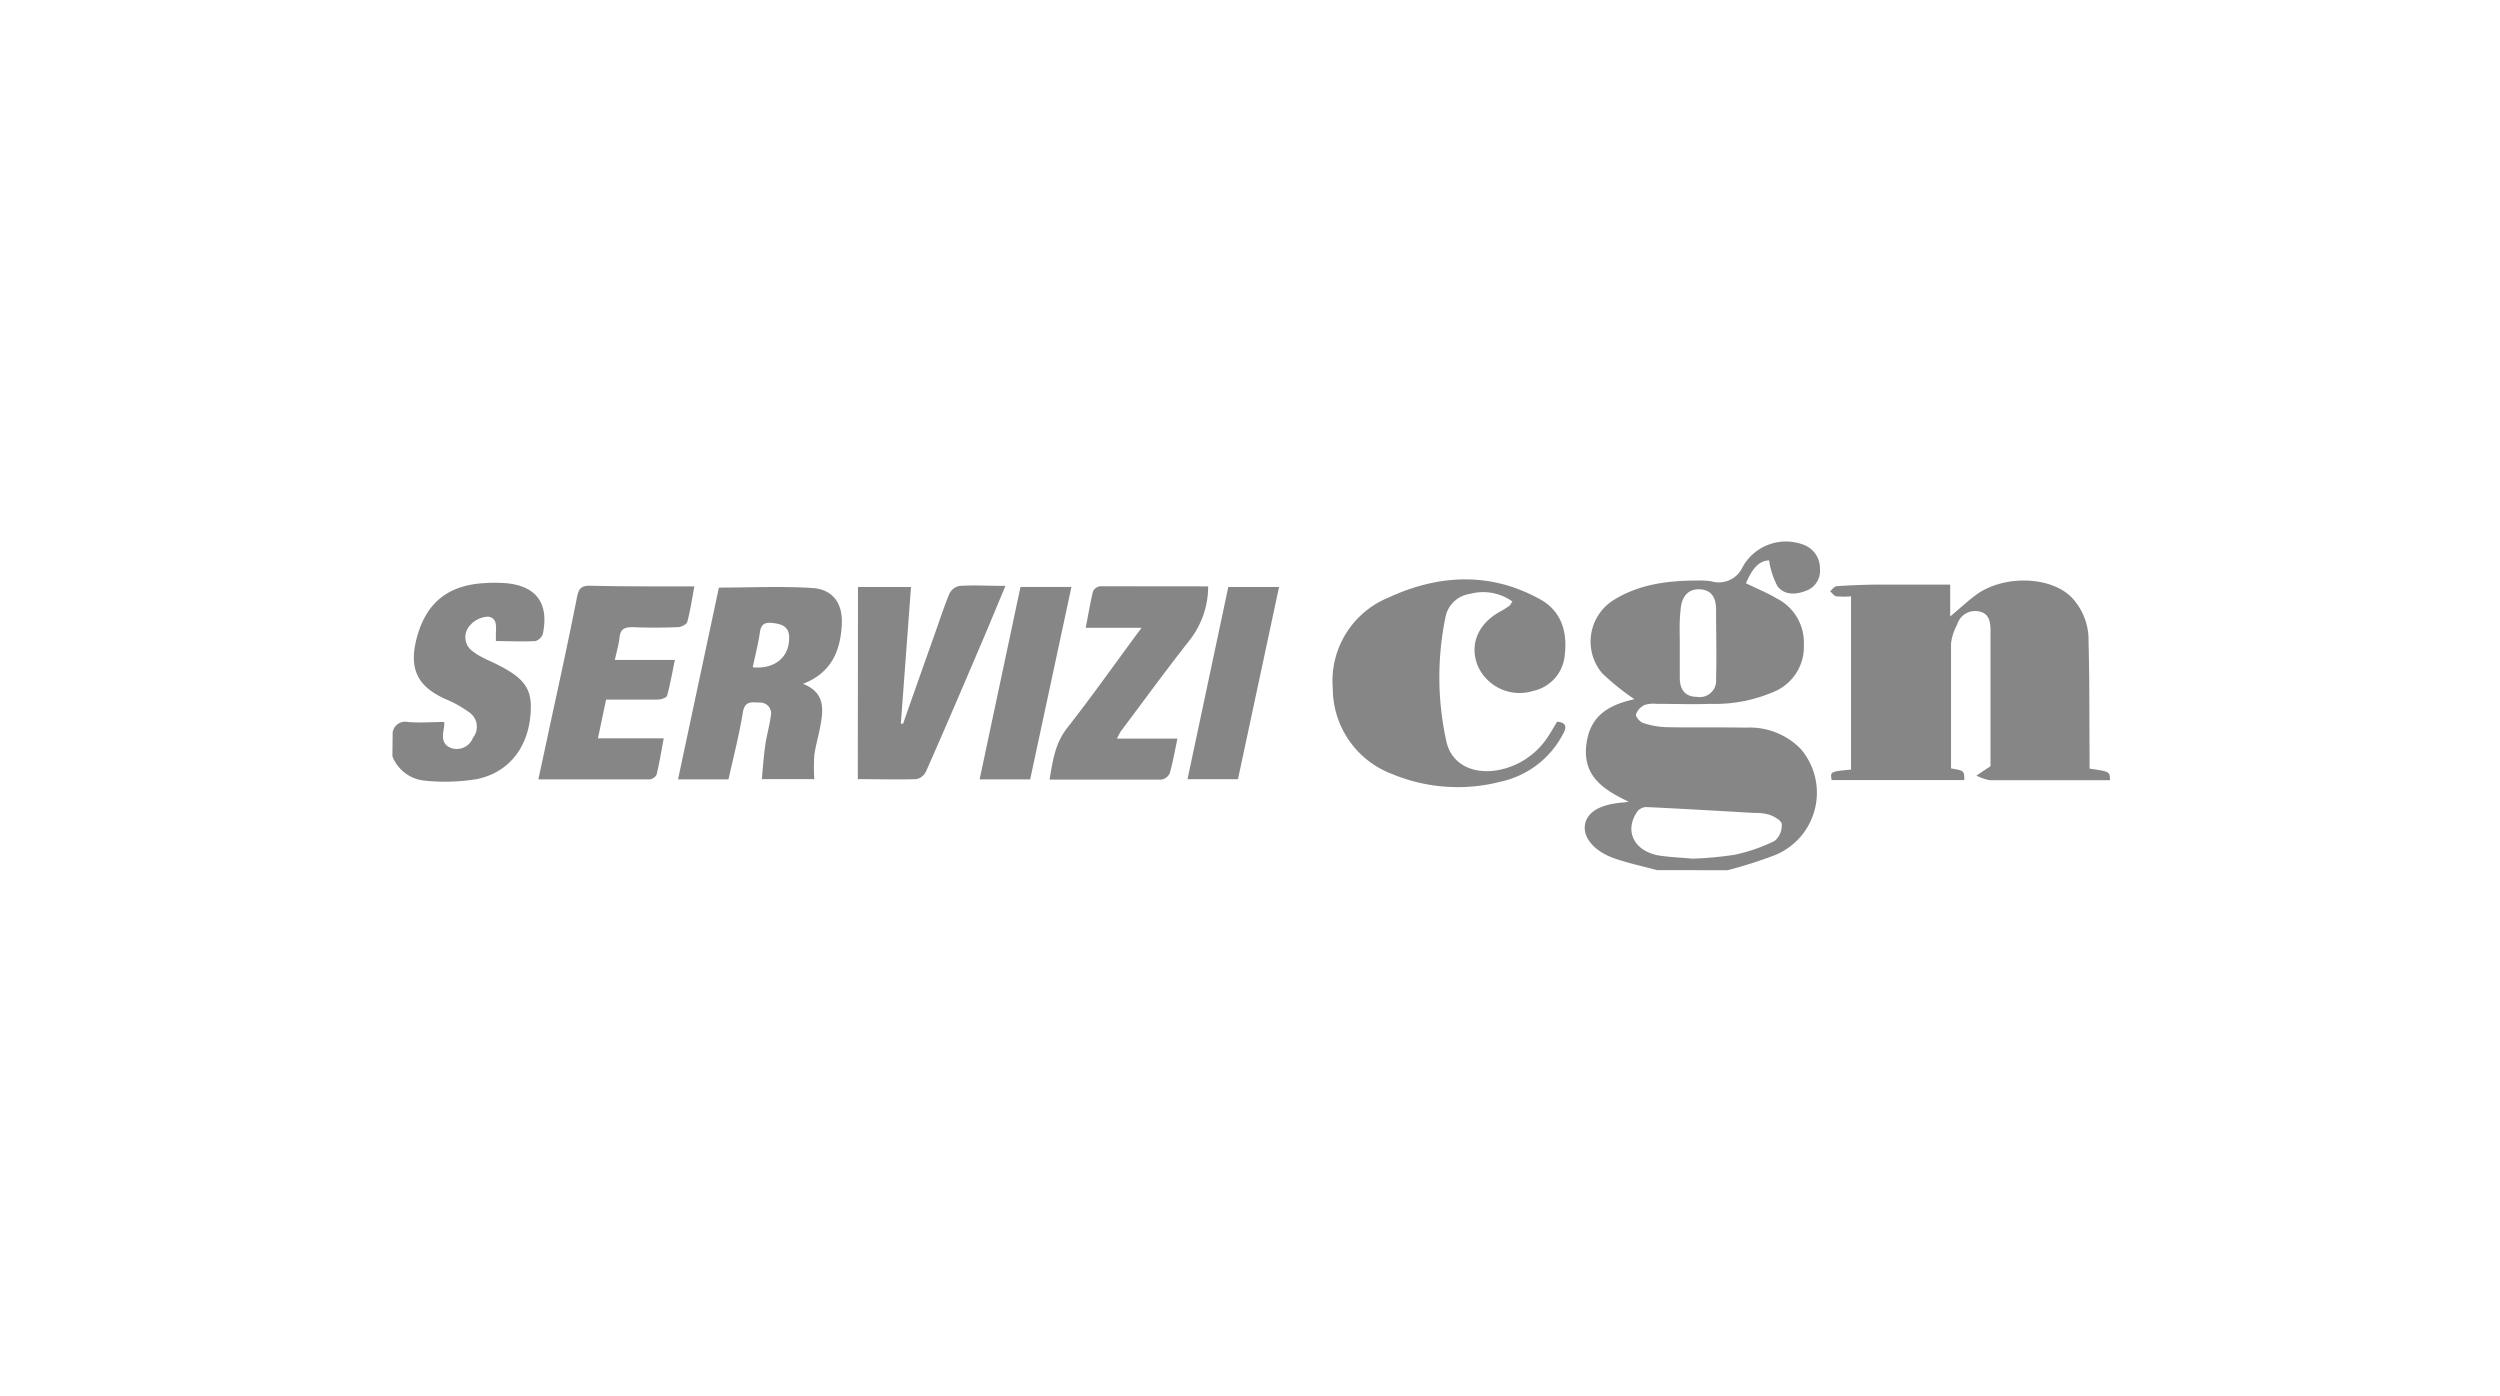
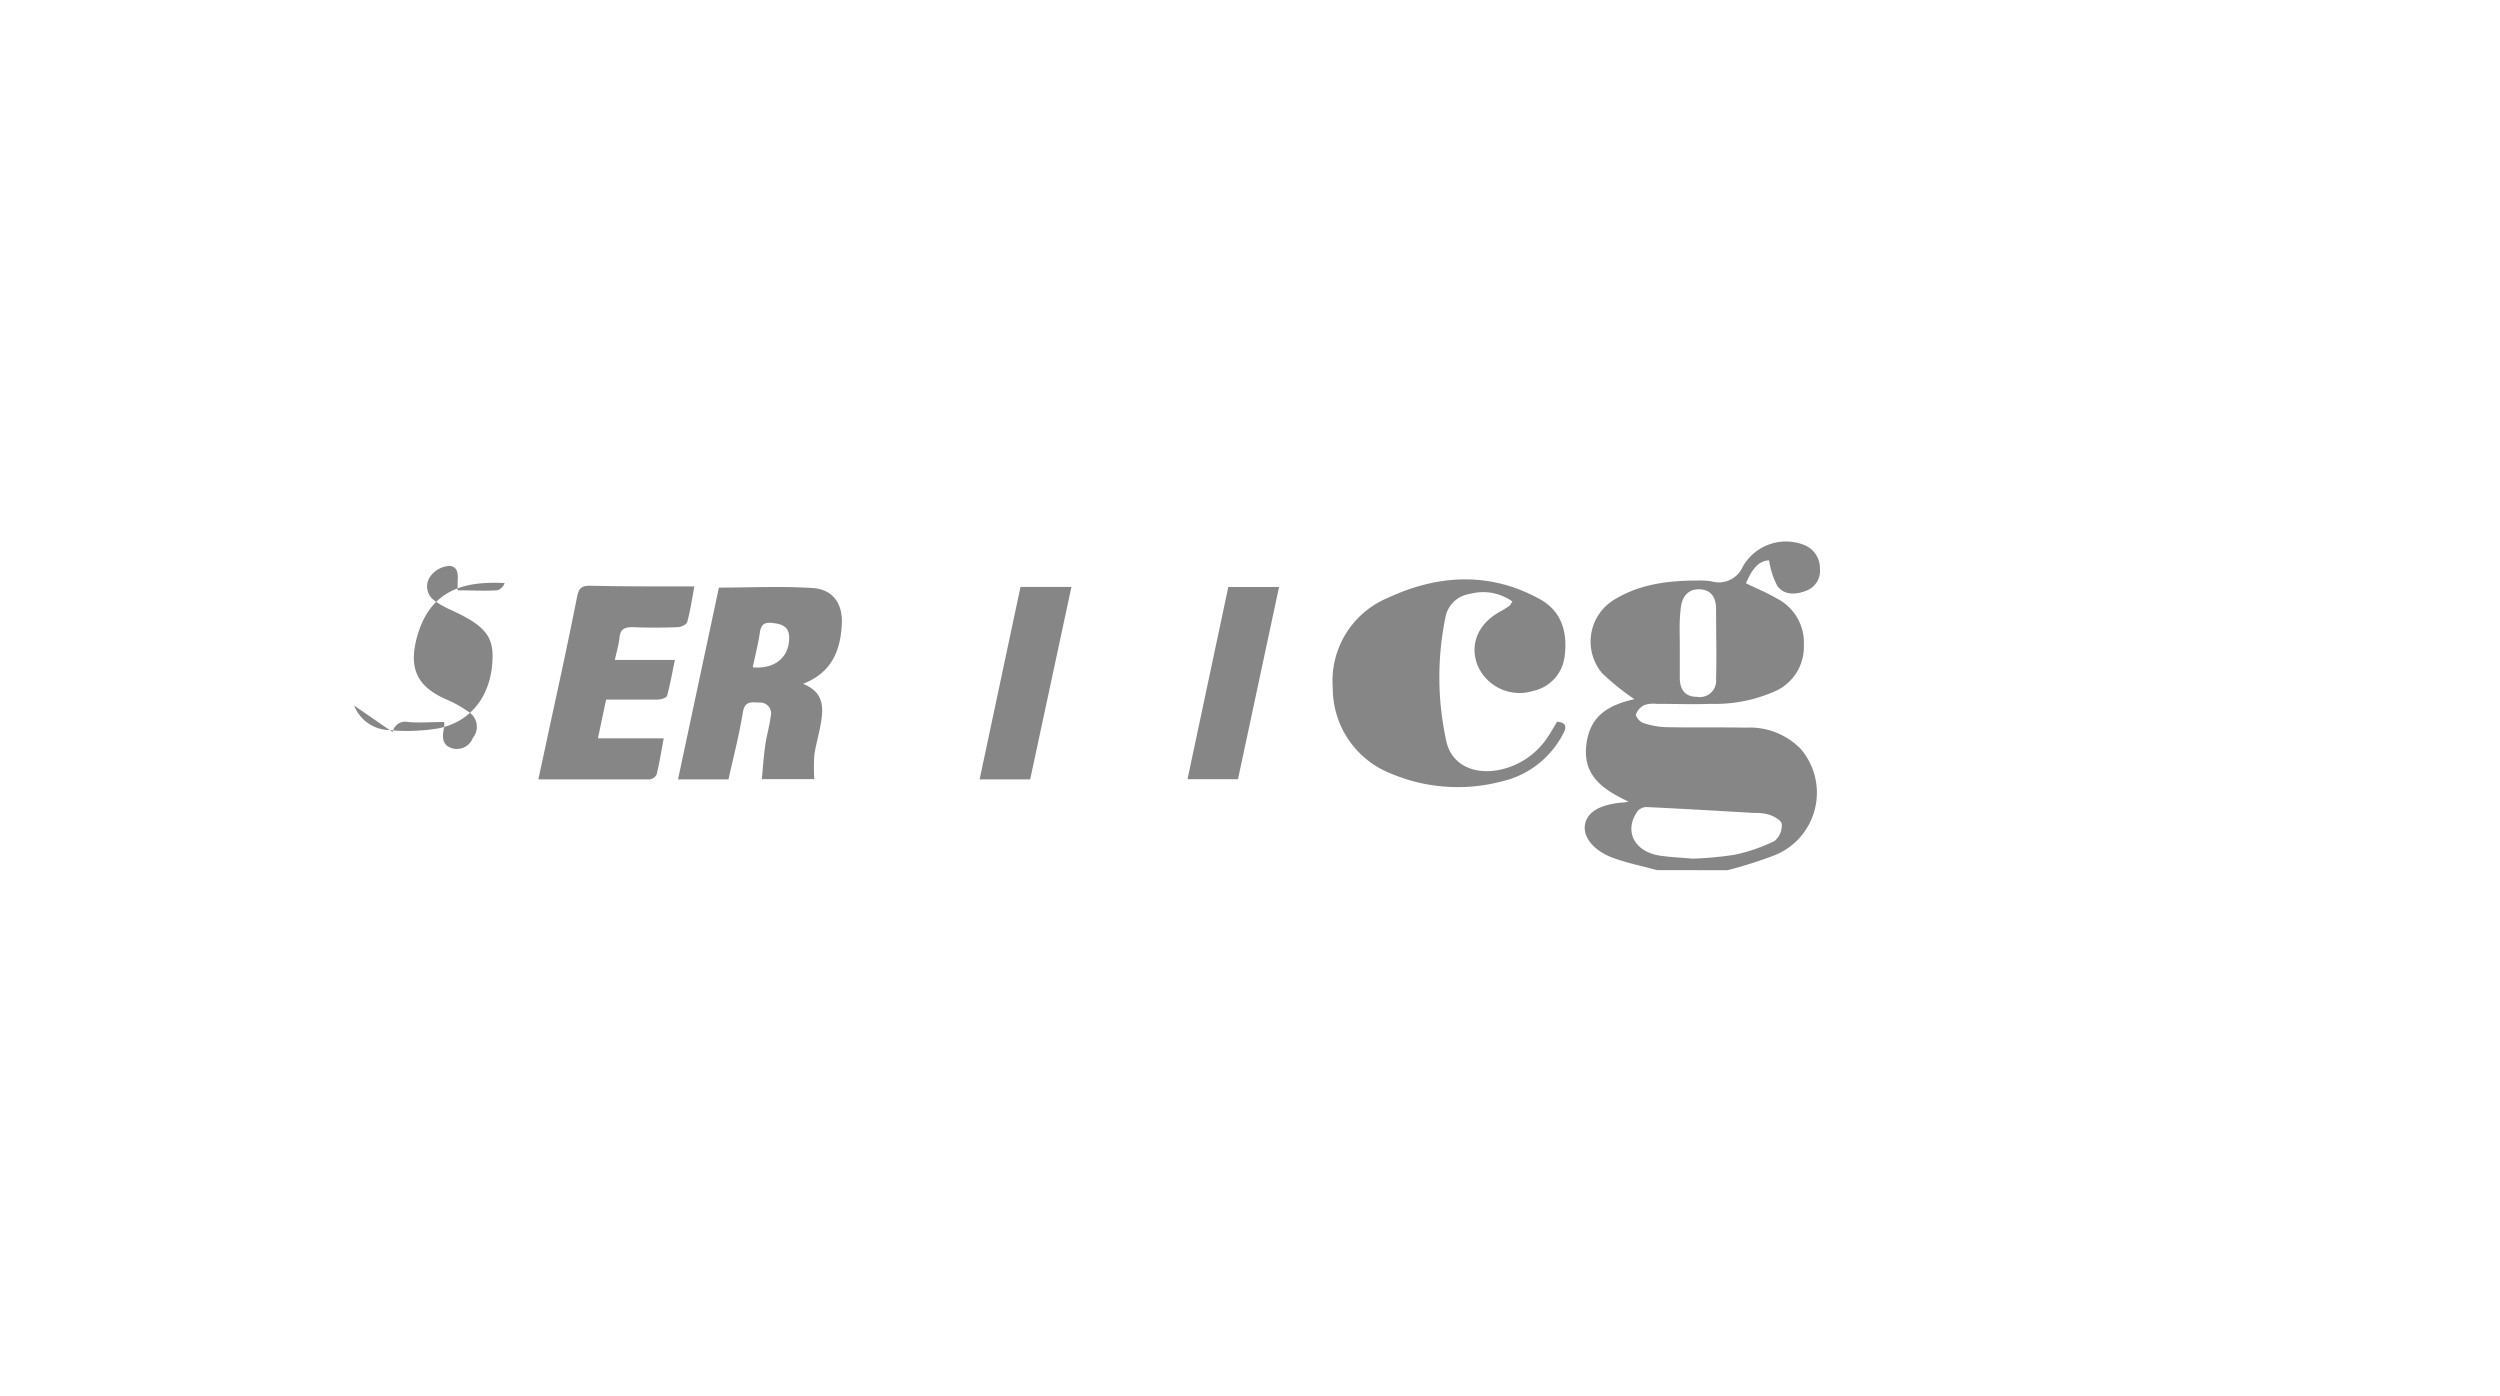
<svg xmlns="http://www.w3.org/2000/svg" viewBox="0 0 266 148.5">
  <defs>
    <style>.cls-1{fill:none;}.cls-2{fill:#868686;}</style>
  </defs>
  <title>az_referenze_21</title>
  <g id="linee">
-     <rect class="cls-1" width="266" height="148.5" />
-   </g>
+     </g>
  <g id="cgn">
    <path class="cls-2" d="M176.3,92.58c-1.53-.42-3.1-.74-4.59-1.27-2.12-.76-3.29-2.22-3.07-3.55s1.51-2.13,3.91-2.37c.17,0,.33,0,.72-.1-2.69-1.27-4.86-2.73-4.49-6s2.55-4.31,5.12-4.9a25.28,25.28,0,0,1-3.45-2.78,5.22,5.22,0,0,1,1.36-7.84c2.73-1.65,5.75-2,8.85-2a7.16,7.16,0,0,1,1.46.09,2.78,2.78,0,0,0,3.3-1.54A5.27,5.27,0,0,1,192,58a2.65,2.65,0,0,1,1.64,2.53,2.24,2.24,0,0,1-1.33,2.27c-1.14.48-2.4.59-3.19-.43a8.47,8.47,0,0,1-.89-2.75c-1,.06-1.71.69-2.46,2.44,1.1.54,2.24,1,3.31,1.63a5.26,5.26,0,0,1,2.85,4.92A5.17,5.17,0,0,1,189,73.49a15.74,15.74,0,0,1-7,1.4c-1.91.07-3.82,0-5.73,0A3.32,3.32,0,0,0,175,75a1.81,1.81,0,0,0-.93,1c-.06.24.41.81.75.92a8.55,8.55,0,0,0,2.46.45c2.84.06,5.69,0,8.53.05a7.57,7.57,0,0,1,5.79,2.27A7.17,7.17,0,0,1,188.82,91a48.34,48.34,0,0,1-5,1.59Zm3.77-1.22a36.47,36.47,0,0,0,4.53-.42,18.14,18.14,0,0,0,4.23-1.47,2.16,2.16,0,0,0,.75-1.77c0-.38-.78-.82-1.29-1a4.83,4.83,0,0,0-1.58-.2c-3.85-.22-7.71-.45-11.56-.63a1.26,1.26,0,0,0-.94.48c-1.39,2-.4,4.13,2.16,4.65C177.67,91.22,179,91.25,180.07,91.36Zm-1.34-22.68h0c0,1.15,0,2.31,0,3.46,0,1.32.66,2,1.8,2a1.74,1.74,0,0,0,2.06-1.89c.07-2.47,0-5,0-7.43,0-1.15-.44-2.11-1.85-2.12-1.13,0-1.84.77-1.93,2.25C178.66,66.2,178.73,67.44,178.73,68.68Z" />
-     <path class="cls-2" d="M41.78,77.9a1.35,1.35,0,0,1,1.62-1.08c1.27.11,2.56,0,3.86,0a4,4,0,0,1,0,.5c-.17.91-.34,1.87.75,2.27a1.83,1.83,0,0,0,2.31-1.09,1.86,1.86,0,0,0-.3-2.64,12.16,12.16,0,0,0-2.53-1.44c-3.09-1.35-4-3.26-3.16-6.5,1-3.78,3.3-5.65,7.23-5.88a16.86,16.86,0,0,1,2.13,0c3.33.25,4.75,2.1,4.07,5.4a1.19,1.19,0,0,1-.79.77c-1.37.08-2.74,0-4.21,0,0-.27,0-.44,0-.6,0-.79.23-1.84-.81-2a2.69,2.69,0,0,0-2,1,1.83,1.83,0,0,0,.17,2.55,6.38,6.38,0,0,0,1.22.79,6.82,6.82,0,0,0,.72.35c3.77,1.74,4.64,2.89,4.38,5.79-.3,3.51-2.34,6.12-5.72,6.81a20.93,20.93,0,0,1-5.54.16,4.1,4.1,0,0,1-3.43-2.59Z" />
-     <path class="cls-2" d="M222.33,81.78c2.16.32,2.16.32,2.17,1.23h-8c-1.6,0-3.2,0-4.8,0a5.15,5.15,0,0,1-1.41-.49l1.5-1V77.08c0-3.25,0-6.49,0-9.74,0-.92,0-2-1.15-2.27a2,2,0,0,0-2.4,1.39,5.51,5.51,0,0,0-.65,2c0,4.44,0,8.88,0,13.3C209,82,209,82,209,83H194.89c-.16-.9-.16-.9,2.06-1.12V63.45a8.66,8.66,0,0,1-1.53,0c-.26,0-.47-.35-.7-.54.23-.19.45-.52.7-.54,1.42-.1,2.84-.15,4.26-.17,2.57,0,5.13,0,7.82,0v3.39c1.1-.91,2-1.77,2.95-2.44,3-2,7.75-1.79,9.94.38a6.58,6.58,0,0,1,1.83,4.73c.11,4,.08,8,.11,12Z" />
+     <path class="cls-2" d="M41.78,77.9a1.35,1.35,0,0,1,1.62-1.08c1.27.11,2.56,0,3.86,0a4,4,0,0,1,0,.5c-.17.91-.34,1.87.75,2.27a1.83,1.83,0,0,0,2.31-1.09,1.86,1.86,0,0,0-.3-2.64,12.16,12.16,0,0,0-2.53-1.44c-3.09-1.35-4-3.26-3.16-6.5,1-3.78,3.3-5.65,7.23-5.88a16.86,16.86,0,0,1,2.13,0a1.19,1.19,0,0,1-.79.77c-1.37.08-2.74,0-4.21,0,0-.27,0-.44,0-.6,0-.79.23-1.84-.81-2a2.69,2.69,0,0,0-2,1,1.83,1.83,0,0,0,.17,2.55,6.38,6.38,0,0,0,1.22.79,6.82,6.82,0,0,0,.72.35c3.77,1.74,4.64,2.89,4.38,5.79-.3,3.51-2.34,6.12-5.72,6.81a20.93,20.93,0,0,1-5.54.16,4.1,4.1,0,0,1-3.43-2.59Z" />
    <path class="cls-2" d="M160.92,64a5.34,5.34,0,0,0-4.51-.81,3.08,3.08,0,0,0-2.62,2.52,31.65,31.65,0,0,0,.09,13.11c.54,2.62,3.09,3.76,6.06,3a8.09,8.09,0,0,0,4.83-3.54c.32-.48.6-1,.91-1.49.89.08,1.07.47.67,1.22a9.82,9.82,0,0,1-6.64,5.15,18.22,18.22,0,0,1-11.63-.82,9.73,9.73,0,0,1-6.27-9.1,9.57,9.57,0,0,1,5.86-9.63c5.38-2.5,10.91-2.8,16.24.18,2.23,1.25,2.9,3.48,2.57,6a4.26,4.26,0,0,1-3.34,3.72,4.86,4.86,0,0,1-5.89-2.63c-.94-2.26,0-4.51,2.35-5.8a10.66,10.66,0,0,0,1-.62C160.72,64.36,160.76,64.21,160.92,64Z" />
    <path class="cls-2" d="M85.44,72.76c2.39.94,2.18,2.76,1.82,4.62-.19,1-.49,2-.62,3a21,21,0,0,0,0,2.52H81.06c.11-1.19.19-2.36.35-3.52s.46-2.09.59-3.14a1.16,1.16,0,0,0-1.13-1.49c-.81,0-1.62-.26-1.83,1.05-.39,2.39-1,4.75-1.53,7.13H72.14l4.35-20.41c3.35,0,6.68-.17,10,.05,2.13.15,3.18,1.65,3.08,3.8C89.44,69.18,88.52,71.57,85.44,72.76ZM80.09,71c2.47.24,4-1.22,3.87-3.35-.08-1-.8-1.24-1.64-1.35s-1.33,0-1.47,1C80.67,68.53,80.36,69.72,80.09,71Z" />
-     <path class="cls-2" d="M91.29,62.46h5.64L95.85,77l.24,0q1.66-4.74,3.34-9.46c.52-1.46,1-2.95,1.59-4.38a1.55,1.55,0,0,1,1.07-.82c1.55-.1,3.11,0,4.89,0-.84,2-1.6,3.86-2.39,5.71-2,4.69-4,9.38-6.07,14.05a1.48,1.48,0,0,1-1,.8c-2,.07-4.08,0-6.25,0Z" />
    <path class="cls-2" d="M73.88,62.39c-.25,1.36-.43,2.58-.75,3.77-.07.27-.63.56-1,.57-1.59.06-3.2.07-4.79,0-.86,0-1.33.17-1.42,1.09-.08.75-.3,1.47-.5,2.4h6.39c-.3,1.41-.5,2.62-.83,3.8-.06.22-.63.41-1,.42-1.78,0-3.55,0-5.49,0l-.87,4.12h7c-.26,1.4-.46,2.65-.76,3.87a1,1,0,0,1-.76.5c-3.85,0-7.71,0-11.82,0,.43-2,.83-3.83,1.22-5.68,1-4.59,2-9.19,2.91-13.8.18-.88.51-1.14,1.39-1.13C66.49,62.41,70.13,62.39,73.88,62.39Z" />
-     <path class="cls-2" d="M128.55,62.39a9.33,9.33,0,0,1-2.07,5.85c-2.47,3.14-4.83,6.38-7.23,9.58a8.46,8.46,0,0,0-.41.77h6.44c-.29,1.36-.49,2.54-.82,3.68a1.19,1.19,0,0,1-.89.68c-3.91,0-7.82,0-11.9,0,.35-2,.58-3.83,1.86-5.47,2.68-3.42,5.2-7,7.93-10.68h-5.94c.28-1.43.48-2.67.78-3.89a1,1,0,0,1,.74-.53C120.86,62.38,124.68,62.39,128.55,62.39Z" />
    <path class="cls-2" d="M109.61,82.93h-5.38l4.35-20.48H114Z" />
    <path class="cls-2" d="M130.69,62.46h5.4c-1.47,6.85-2.91,13.62-4.37,20.45h-5.37C127.8,76.05,129.24,69.26,130.69,62.46Z" />
  </g>
</svg>